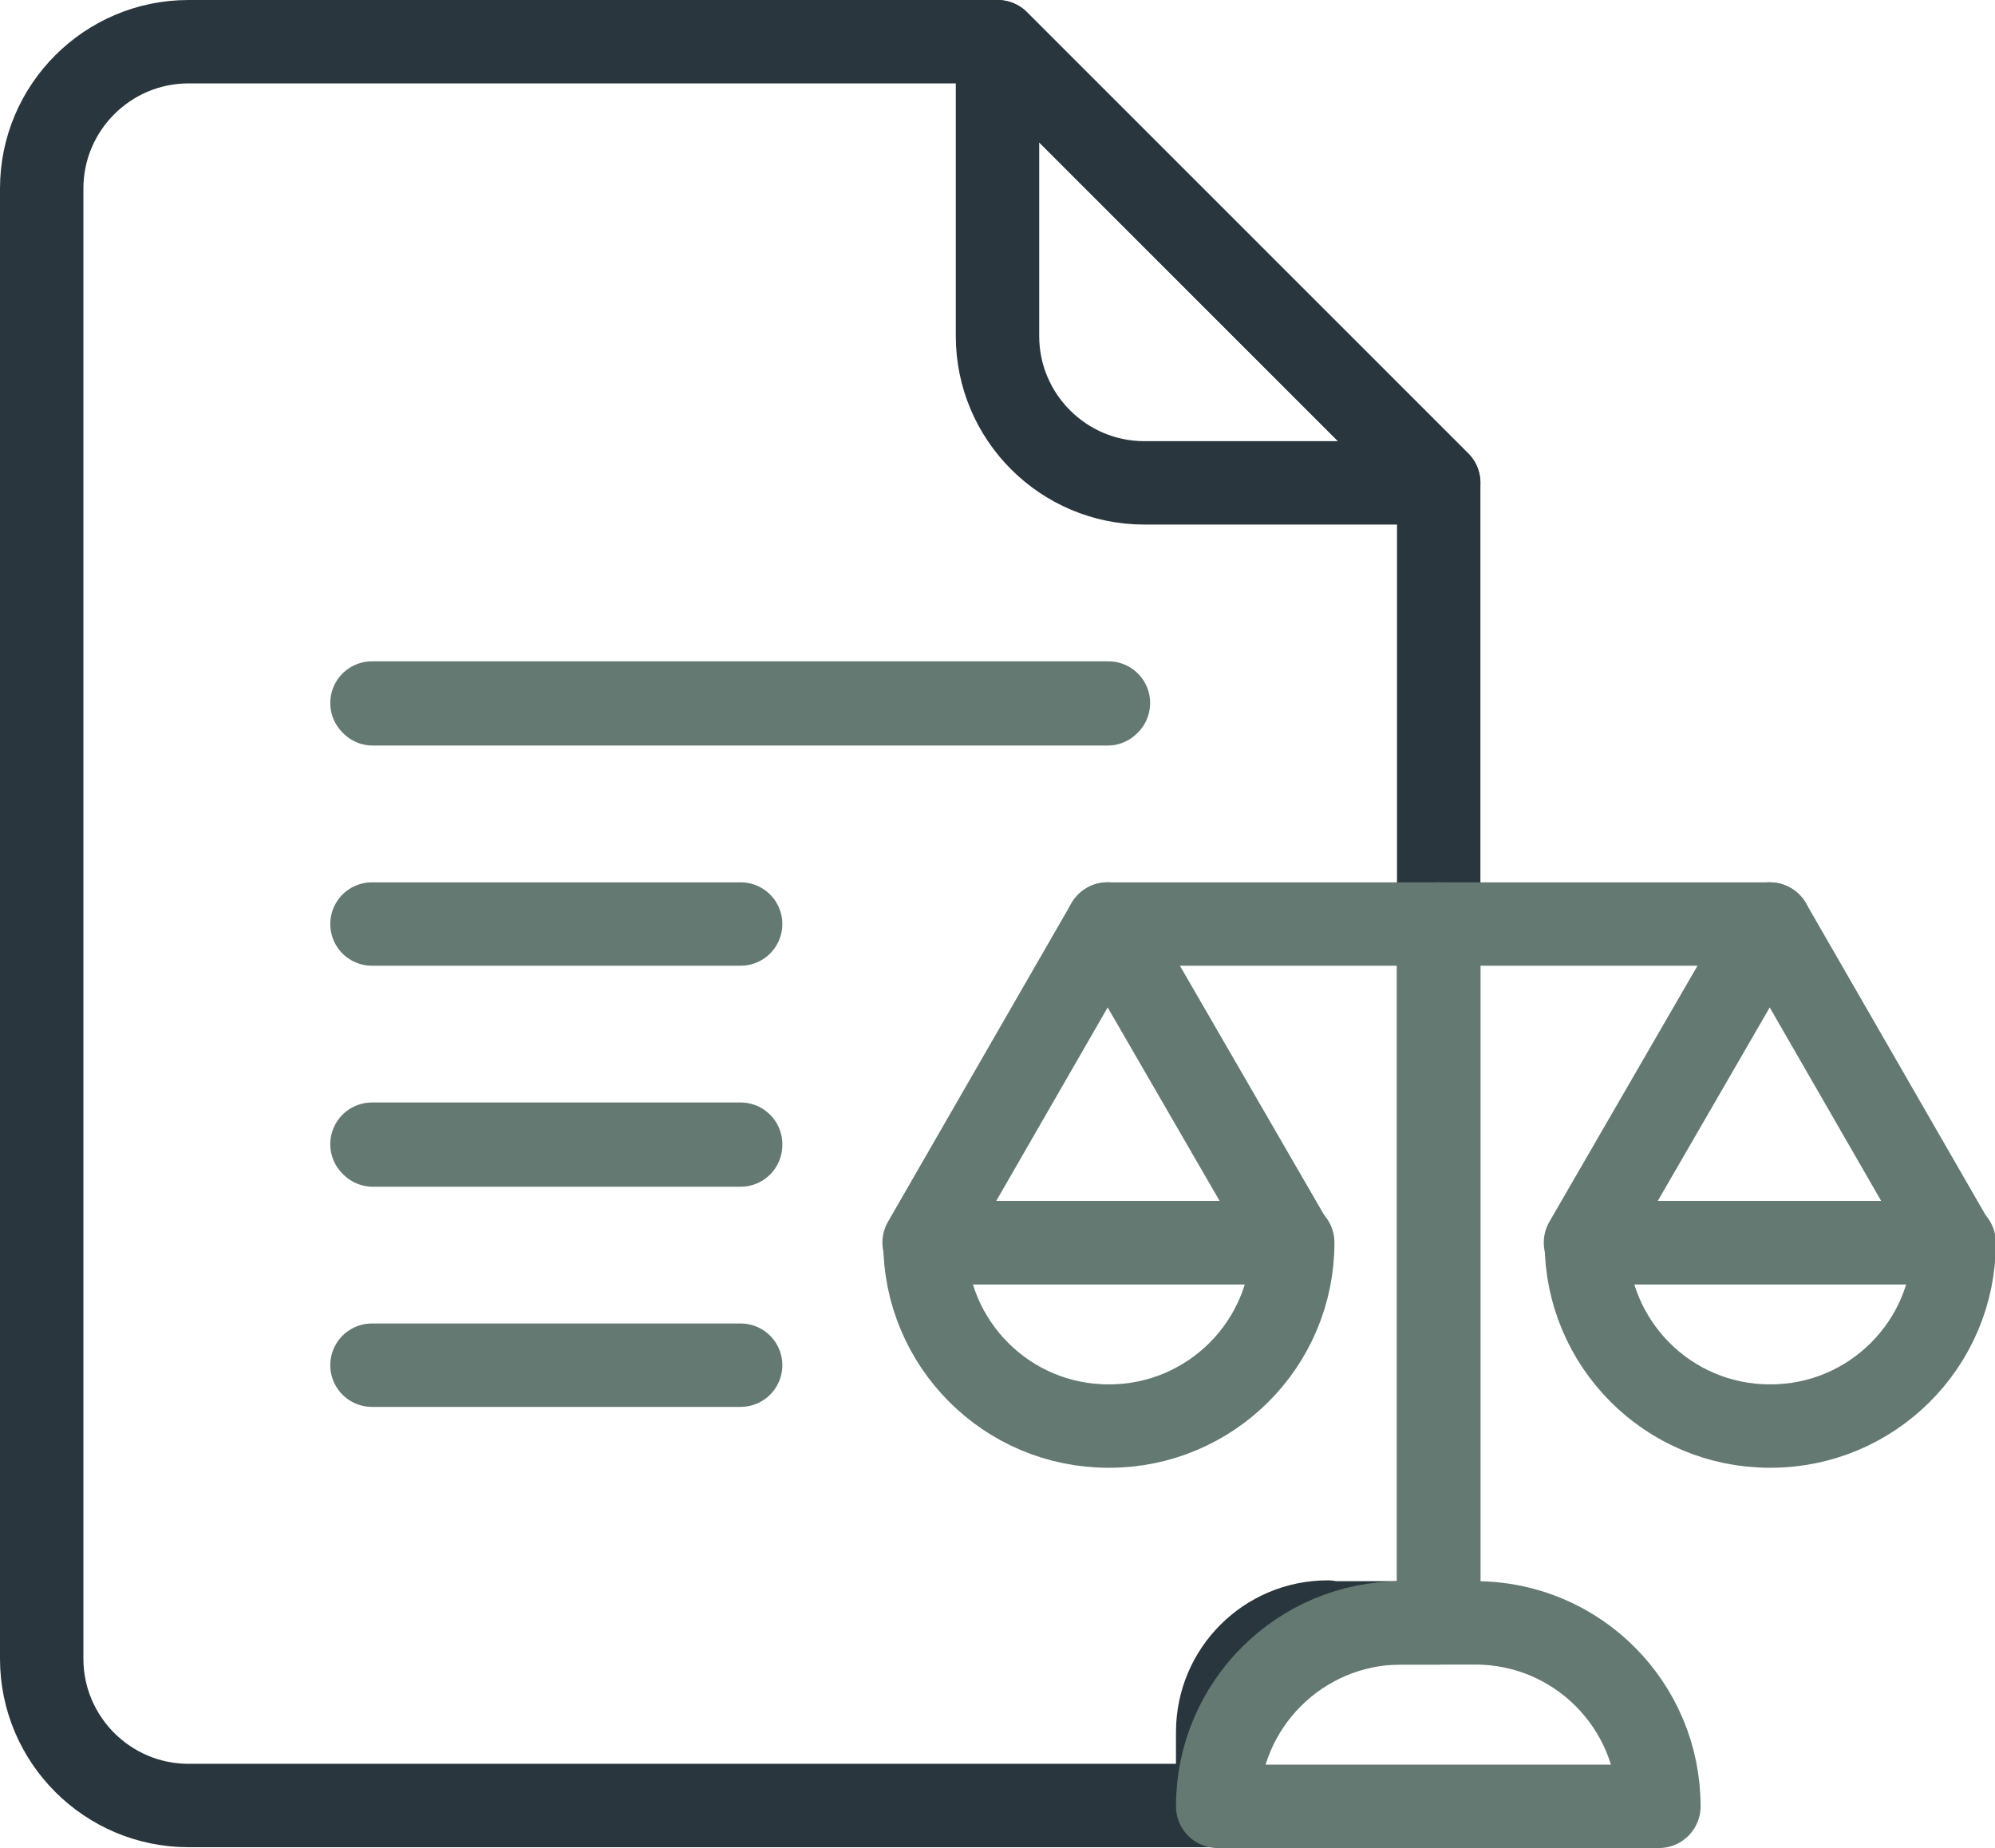
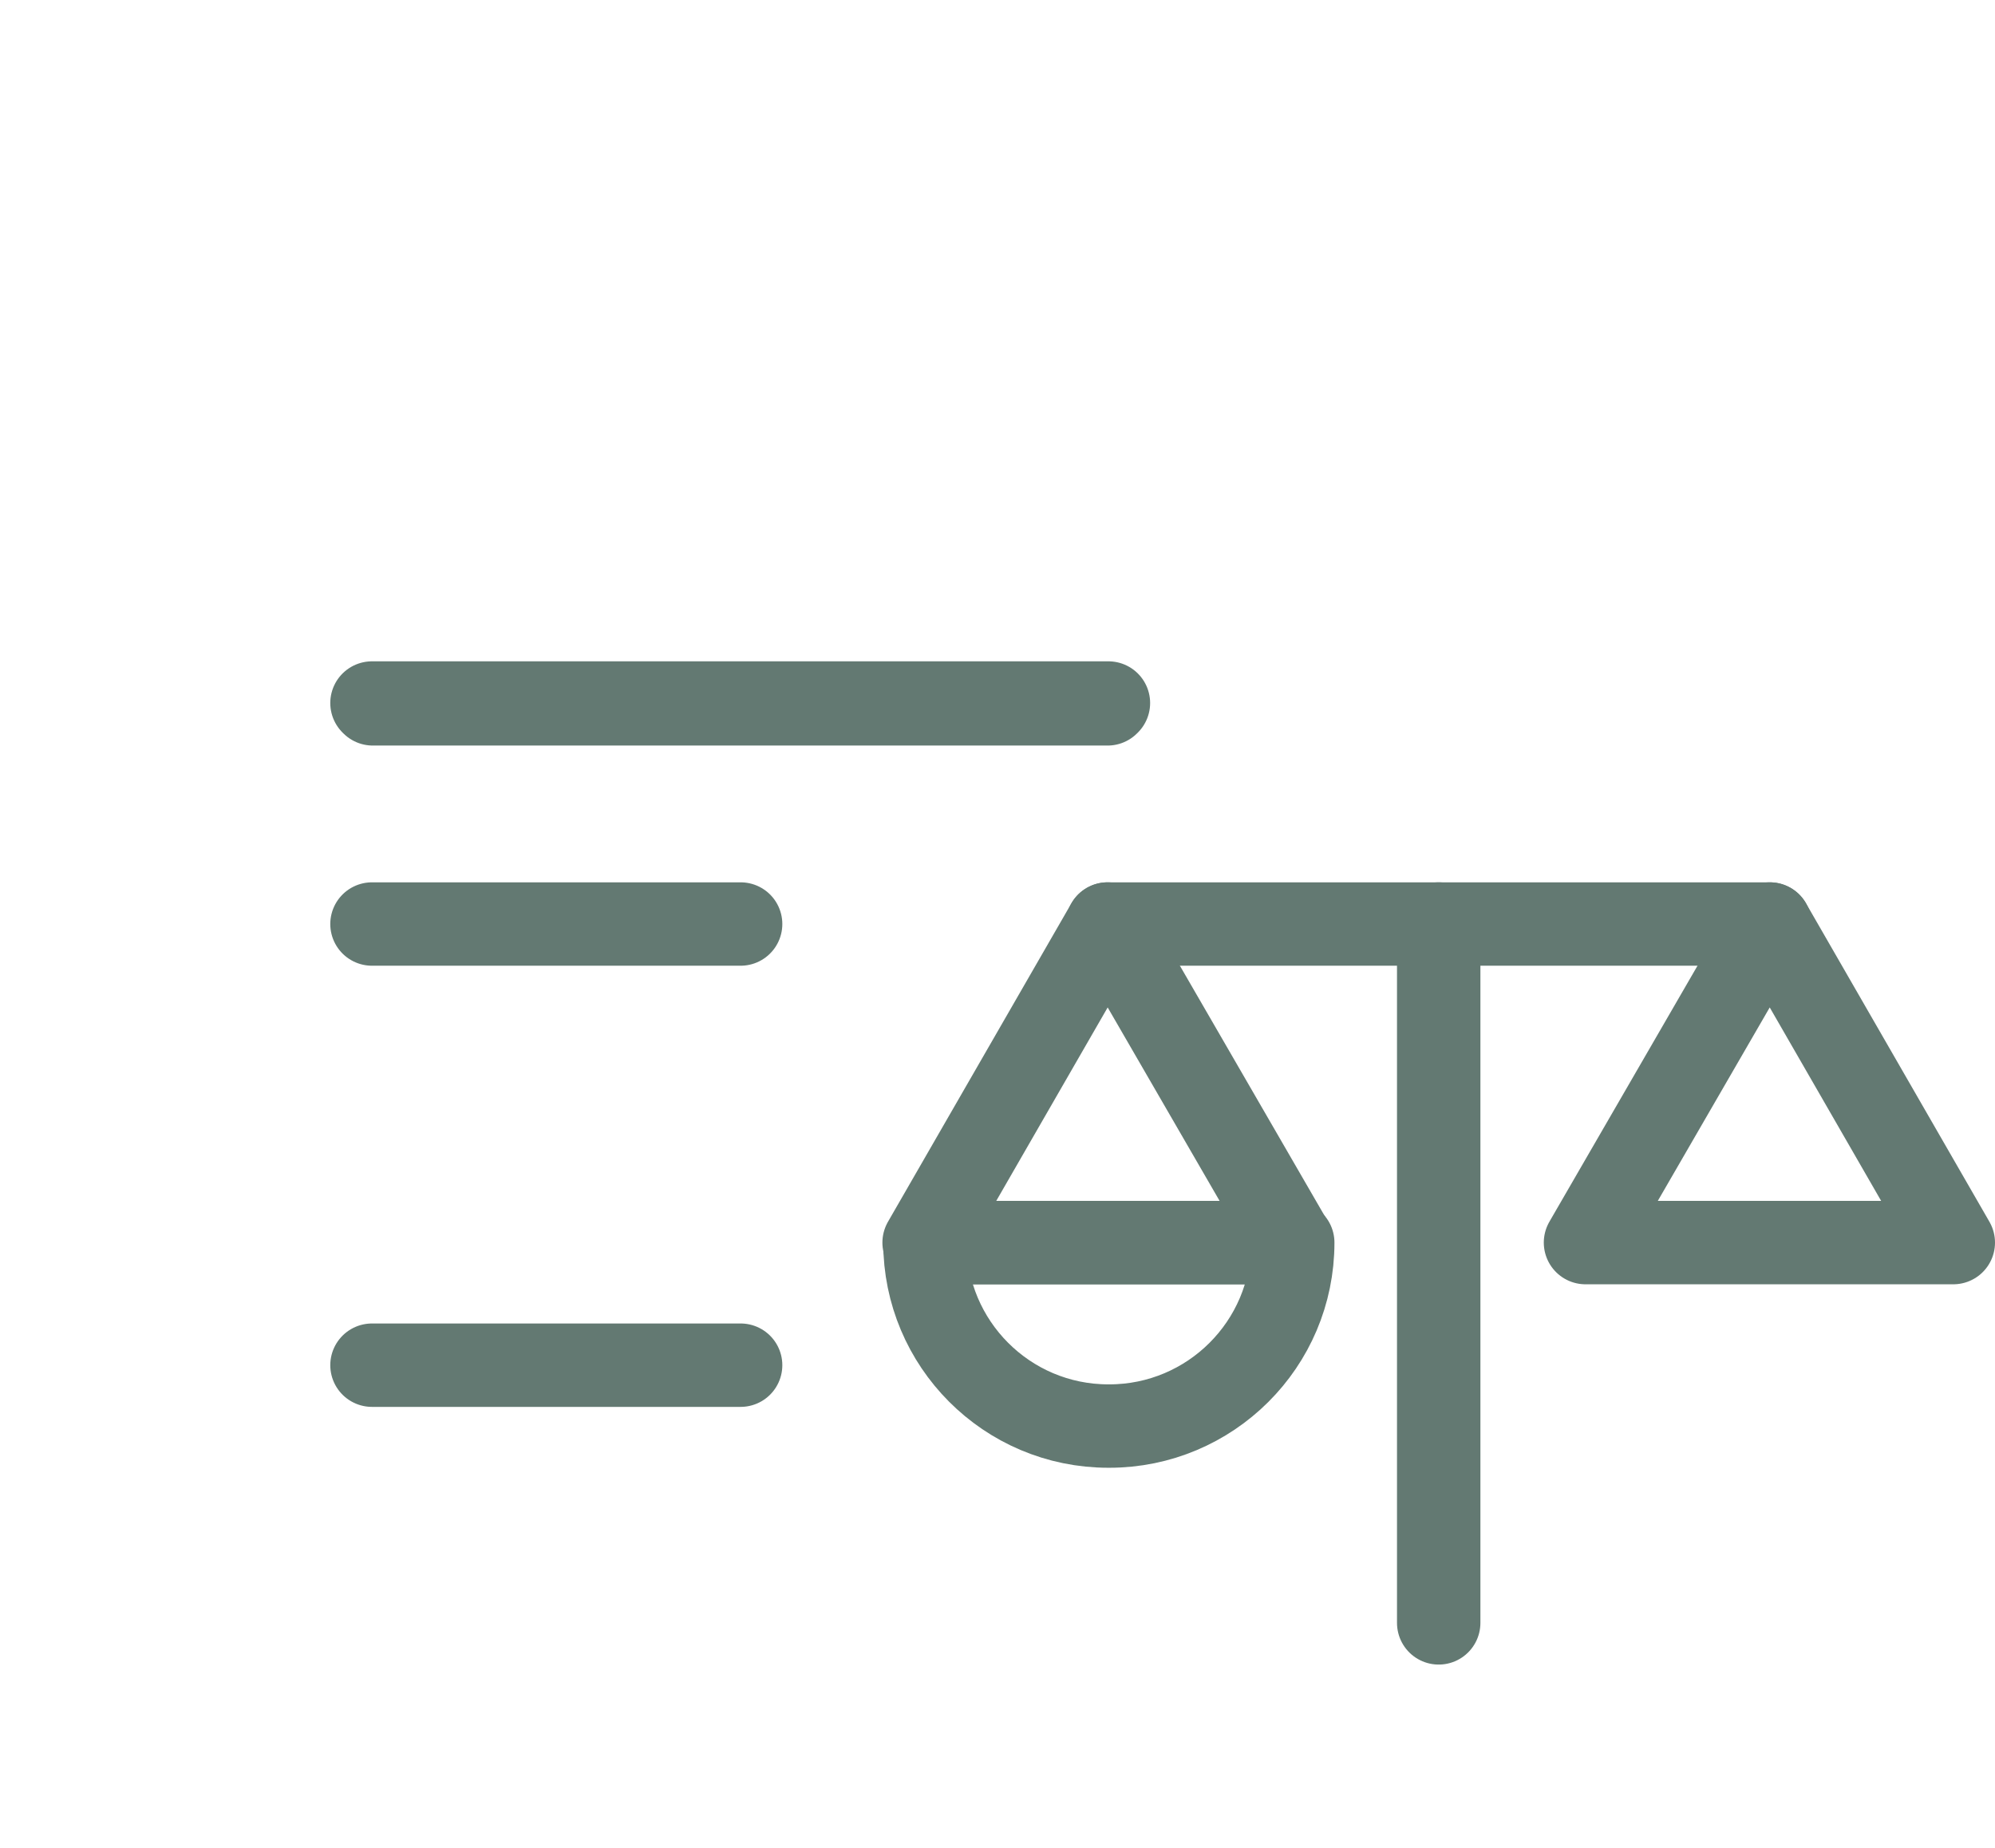
<svg xmlns="http://www.w3.org/2000/svg" id="Calque_1" viewBox="0 0 23.92 22.16">
  <defs>
    <style> .cls-1 { stroke: #2a363d; } .cls-1, .cls-2 { fill: none; stroke-linecap: round; stroke-linejoin: round; } .cls-2 { stroke: #637972; } </style>
  </defs>
  <g>
-     <path class="cls-1" d="M11.96.5v3.53c0,.97.79,1.76,1.76,1.76h3.53L11.96.5Z" />
    <g>
      <polygon class="cls-2" points="8.88 16.37 4.47 16.37 4.46 16.37 4.47 16.37 8.88 16.37 8.88 16.37 8.88 16.37" />
-       <polygon class="cls-2" points="8.88 13.73 4.47 13.73 4.46 13.72 4.47 13.72 8.88 13.72 8.88 13.72 8.88 13.73" />
      <polygon class="cls-2" points="8.88 11.08 4.47 11.08 4.46 11.08 4.47 11.08 8.88 11.08 8.88 11.08 8.88 11.08" />
      <polygon class="cls-2" points="13.28 8.44 4.47 8.44 4.46 8.43 4.47 8.43 13.28 8.43 13.29 8.43 13.28 8.44" />
    </g>
-     <path class="cls-1" d="M15.93,19.46h1.32V5.79L11.96.5H2.26c-.97,0-1.76.79-1.76,1.76v17.63c0,.97.79,1.76,1.76,1.76h12.34v-.88c0-.73.59-1.32,1.32-1.32Z" />
  </g>
  <g>
    <g>
      <polygon class="cls-2" points="15.49 14.9 13.28 11.08 11.08 14.9 15.49 14.9" />
      <path class="cls-2" d="M13.29,17.1h0c-1.22,0-2.2-.99-2.2-2.2h0s4.41,0,4.41,0h0c0,1.22-.99,2.2-2.2,2.2Z" />
    </g>
    <g>
      <polygon class="cls-2" points="23.42 14.9 21.22 11.08 19.01 14.9 23.42 14.9" />
-       <path class="cls-2" d="M21.22,17.1h0c-1.22,0-2.2-.99-2.2-2.2h0s4.41,0,4.41,0h0c0,1.22-.99,2.2-2.2,2.2Z" />
    </g>
    <polygon class="cls-2" points="21.22 11.08 13.28 11.08 13.28 11.08 13.28 11.08 21.22 11.08 21.22 11.08 21.22 11.08" />
    <path class="cls-2" d="M17.25,19.46s0,0,0,0v-8.38s0,0,0,0v8.38s0,0,0,0Z" />
-     <path class="cls-2" d="M16.81,19.46h.88c1.22,0,2.2.99,2.2,2.2h-5.29c0-1.22.99-2.2,2.2-2.2Z" />
  </g>
</svg>